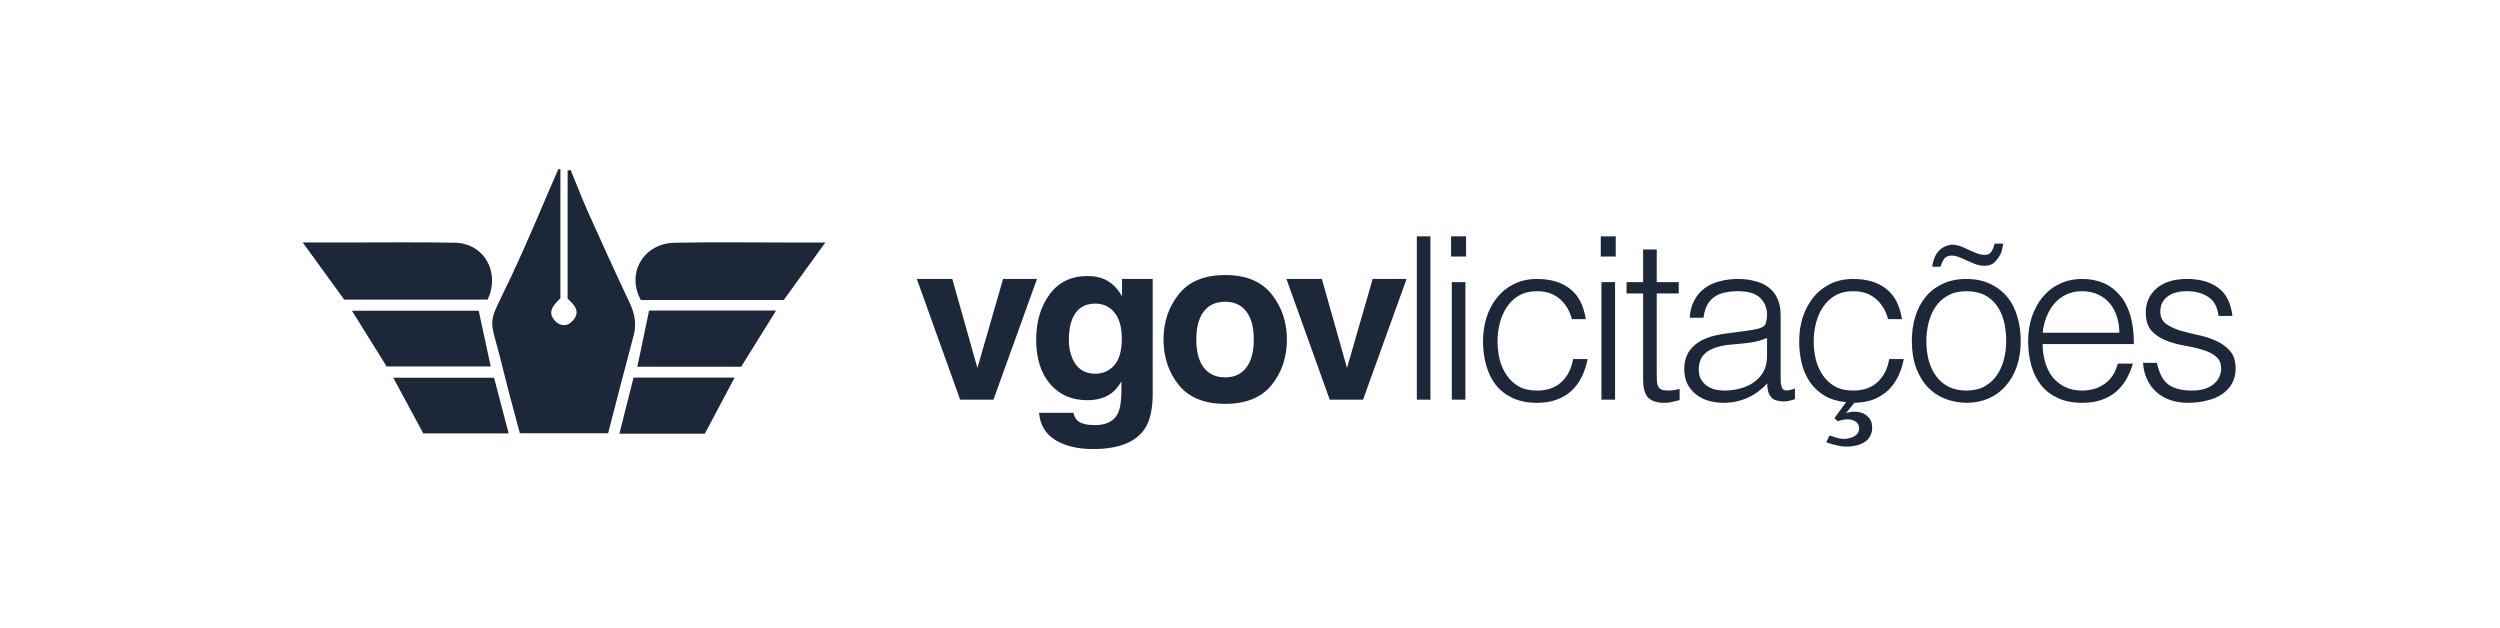
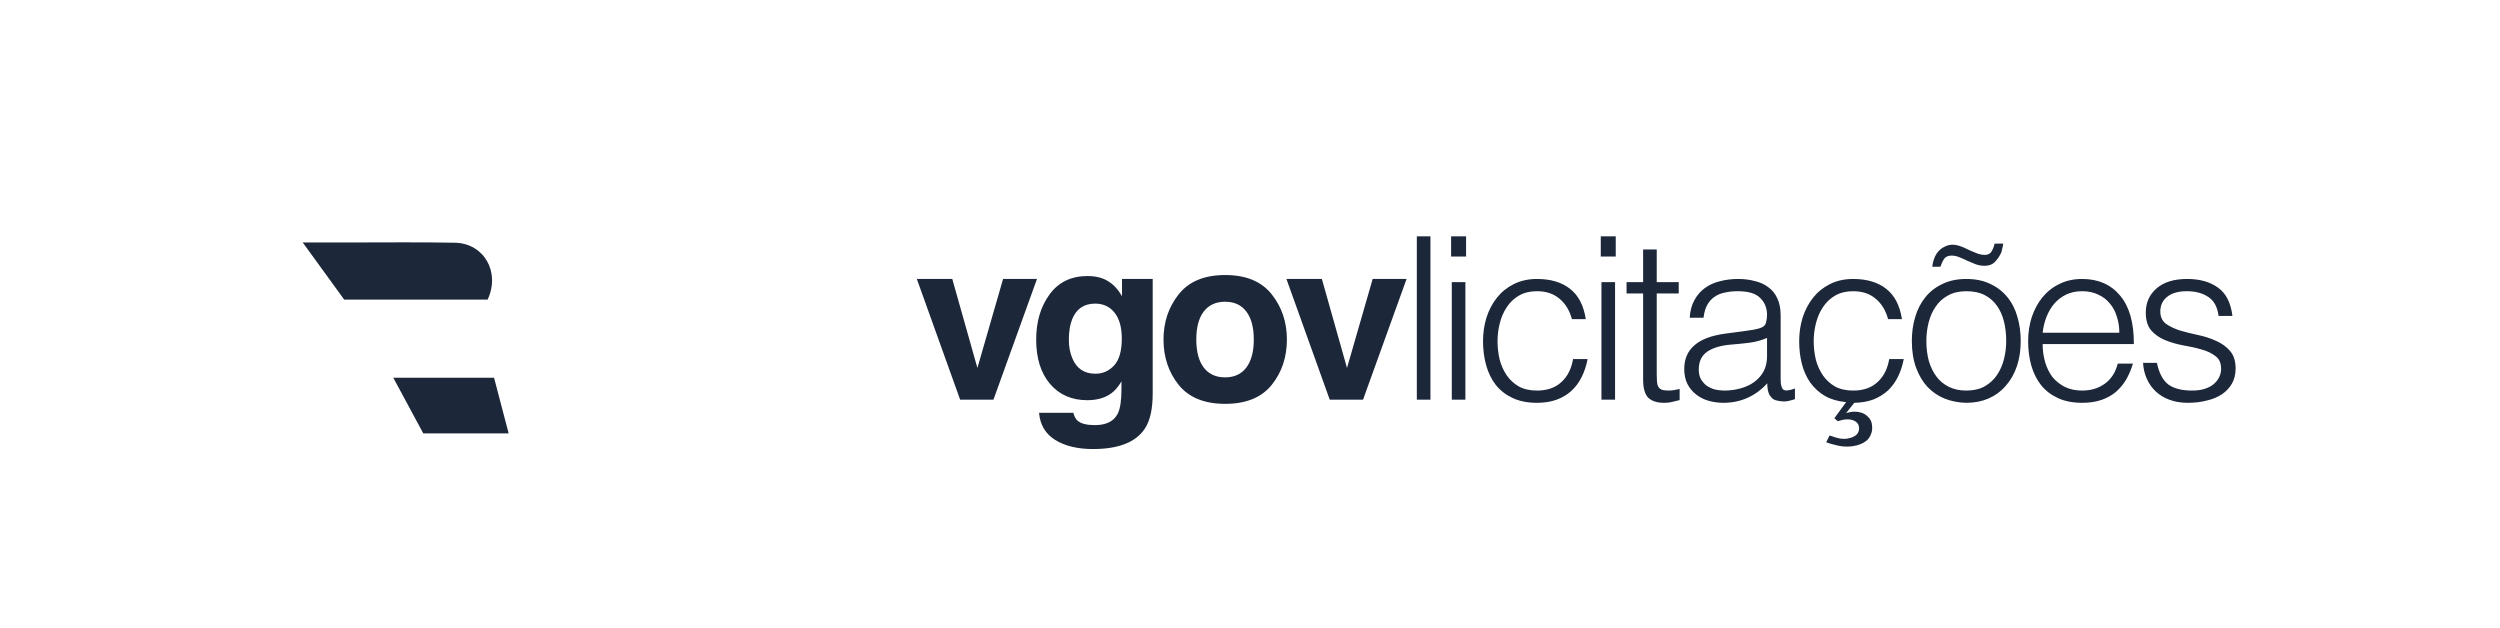
<svg xmlns="http://www.w3.org/2000/svg" width="832" height="209" viewBox="0 0 832 209" fill="none">
  <path d="M305.117 92.821H316.913L325.28 122.458L333.832 92.821H345.112L330.625 133H319.53L305.117 92.821ZM358.662 140.041C359.793 140.999 361.697 141.478 364.376 141.478C368.16 141.478 370.692 140.213 371.969 137.681C372.805 136.06 373.223 133.332 373.223 129.498V126.918C372.215 128.638 371.134 129.928 369.979 130.788C367.89 132.386 365.175 133.184 361.832 133.184C356.672 133.184 352.543 131.378 349.447 127.766C346.375 124.129 344.839 119.214 344.839 113.021C344.839 107.049 346.326 102.036 349.3 97.981C352.273 93.902 356.488 91.862 361.943 91.862C363.958 91.862 365.715 92.169 367.214 92.784C369.77 93.841 371.834 95.782 373.407 98.608V92.821H383.618V130.936C383.618 136.121 382.745 140.028 381.001 142.658C378.002 147.179 372.252 149.44 363.749 149.44C358.613 149.44 354.423 148.433 351.179 146.418C347.936 144.403 346.142 141.392 345.798 137.387H357.225C357.52 138.615 357.999 139.5 358.662 140.041ZM356.893 119.287C358.318 122.679 360.874 124.374 364.56 124.374C367.018 124.374 369.094 123.453 370.79 121.61C372.486 119.742 373.333 116.781 373.333 112.726C373.333 108.917 372.522 106.017 370.9 104.027C369.303 102.036 367.153 101.041 364.45 101.041C360.764 101.041 358.22 102.773 356.819 106.238C356.082 108.081 355.713 110.355 355.713 113.058C355.713 115.392 356.107 117.469 356.893 119.287ZM423.192 97.908C426.584 102.159 428.279 107.185 428.279 112.984C428.279 118.882 426.584 123.932 423.192 128.134C419.801 132.312 414.653 134.401 407.747 134.401C400.842 134.401 395.694 132.312 392.302 128.134C388.911 123.932 387.215 118.882 387.215 112.984C387.215 107.185 388.911 102.159 392.302 97.908C395.694 93.656 400.842 91.531 407.747 91.531C414.653 91.531 419.801 93.656 423.192 97.908ZM407.711 100.414C404.639 100.414 402.267 101.508 400.596 103.695C398.95 105.858 398.127 108.954 398.127 112.984C398.127 117.014 398.95 120.123 400.596 122.31C402.267 124.497 404.639 125.591 407.711 125.591C410.782 125.591 413.142 124.497 414.788 122.31C416.434 120.123 417.258 117.014 417.258 112.984C417.258 108.954 416.434 105.858 414.788 103.695C413.142 101.508 410.782 100.414 407.711 100.414ZM428.117 92.821H439.913L448.281 122.458L456.832 92.821H468.112L453.625 133H442.53L428.117 92.821ZM471.521 133V78.645H476.051V133H471.521ZM483.155 133V93.895H487.685V133H483.155ZM482.928 85.364V78.645H487.911V85.364H482.928ZM523.142 106.2C522.337 103.281 520.953 101.016 518.99 99.406C517.027 97.745 514.536 96.915 511.516 96.915C509.201 96.915 507.213 97.393 505.552 98.349C503.891 99.305 502.532 100.588 501.475 102.199C500.419 103.759 499.639 105.546 499.135 107.559C498.632 109.522 498.38 111.51 498.38 113.523C498.38 115.586 498.607 117.599 499.06 119.562C499.563 121.525 500.343 123.287 501.4 124.847C502.457 126.407 503.816 127.665 505.477 128.621C507.137 129.527 509.151 129.98 511.516 129.98C514.888 129.98 517.581 129.049 519.594 127.187C521.657 125.325 522.966 122.758 523.519 119.487H528.351C527.948 121.651 527.294 123.639 526.388 125.451C525.533 127.212 524.4 128.747 522.991 130.056C521.632 131.314 519.996 132.295 518.084 133C516.171 133.705 513.982 134.057 511.516 134.057C508.396 134.057 505.703 133.528 503.438 132.472C501.174 131.415 499.311 129.98 497.852 128.168C496.392 126.306 495.31 124.117 494.606 121.601C493.901 119.084 493.549 116.392 493.549 113.523C493.549 110.805 493.926 108.213 494.681 105.747C495.486 103.231 496.644 101.016 498.154 99.104C499.664 97.191 501.526 95.681 503.74 94.574C506.005 93.417 508.597 92.838 511.516 92.838C516.046 92.838 519.694 93.92 522.462 96.084C525.281 98.248 527.042 101.62 527.747 106.2H523.142ZM532.962 133V93.895H537.492V133H532.962ZM532.736 85.364V78.645H537.718V85.364H532.736ZM558.983 133.151C558.43 133.252 557.7 133.428 556.794 133.679C555.888 133.931 554.881 134.057 553.774 134.057C551.509 134.057 549.773 133.503 548.565 132.396C547.408 131.239 546.829 129.2 546.829 126.281V97.669H541.318V93.895H546.829V83.024H551.358V93.895H558.681V97.669H551.358V124.469C551.358 125.426 551.384 126.256 551.434 126.961C551.484 127.665 551.635 128.244 551.887 128.697C552.139 129.15 552.516 129.477 553.019 129.678C553.573 129.88 554.328 129.98 555.284 129.98C555.888 129.98 556.492 129.93 557.096 129.829C557.75 129.729 558.379 129.603 558.983 129.452V133.151ZM588.072 112.466C586.16 113.271 584.222 113.8 582.259 114.051C580.296 114.303 578.334 114.504 576.371 114.655C572.898 114.907 570.18 115.687 568.218 116.996C566.305 118.304 565.349 120.292 565.349 122.959C565.349 124.167 565.575 125.224 566.028 126.13C566.532 126.986 567.161 127.716 567.916 128.319C568.721 128.873 569.627 129.301 570.633 129.603C571.69 129.854 572.747 129.98 573.804 129.98C575.616 129.98 577.377 129.754 579.089 129.301C580.8 128.848 582.31 128.168 583.618 127.263C584.977 126.306 586.059 125.124 586.864 123.714C587.67 122.255 588.072 120.544 588.072 118.581V112.466ZM580.447 110.201C581.303 110.101 582.31 109.95 583.467 109.748C584.675 109.547 585.656 109.27 586.411 108.918C587.166 108.566 587.619 107.987 587.77 107.181C587.971 106.326 588.072 105.546 588.072 104.841C588.072 102.526 587.317 100.639 585.807 99.179C584.348 97.669 581.857 96.915 578.334 96.915C576.773 96.915 575.339 97.066 574.031 97.367C572.722 97.619 571.564 98.097 570.558 98.802C569.602 99.456 568.796 100.362 568.142 101.52C567.538 102.627 567.135 104.036 566.934 105.747H562.329C562.48 103.432 563.009 101.469 563.914 99.859C564.82 98.198 565.978 96.864 567.387 95.858C568.847 94.801 570.508 94.046 572.37 93.593C574.282 93.09 576.295 92.838 578.409 92.838C580.372 92.838 582.209 93.064 583.92 93.517C585.682 93.92 587.191 94.599 588.45 95.556C589.758 96.462 590.765 97.695 591.469 99.255C592.224 100.815 592.602 102.727 592.602 104.992V126.281C592.602 128.043 592.904 129.175 593.508 129.678C594.162 130.131 595.445 130.005 597.358 129.301V132.849C597.005 132.95 596.477 133.101 595.772 133.302C595.118 133.503 594.464 133.604 593.81 133.604C593.105 133.604 592.426 133.528 591.771 133.377C591.016 133.277 590.412 133.05 589.959 132.698C589.507 132.295 589.129 131.842 588.827 131.339C588.575 130.786 588.399 130.207 588.299 129.603C588.198 128.949 588.148 128.269 588.148 127.565C586.235 129.678 584.046 131.289 581.58 132.396C579.114 133.503 576.446 134.057 573.578 134.057C571.866 134.057 570.206 133.83 568.595 133.377C567.035 132.925 565.651 132.22 564.443 131.264C563.235 130.307 562.279 129.15 561.574 127.791C560.87 126.382 560.517 124.721 560.517 122.808C560.517 116.165 565.072 112.239 574.181 111.032L580.447 110.201ZM628.36 106.2C627.555 103.281 626.171 101.016 624.208 99.406C622.245 97.745 619.754 96.915 616.734 96.915C614.419 96.915 612.431 97.393 610.77 98.349C609.109 99.305 607.75 100.588 606.693 102.199C605.637 103.759 604.857 105.546 604.353 107.559C603.85 109.522 603.598 111.51 603.598 113.523C603.598 115.586 603.825 117.599 604.278 119.562C604.781 121.525 605.561 123.287 606.618 124.847C607.675 126.407 609.034 127.665 610.695 128.621C612.355 129.527 614.369 129.98 616.734 129.98C620.106 129.98 622.799 129.049 624.812 127.187C626.875 125.325 628.184 122.758 628.737 119.487H633.569C633.166 121.601 632.537 123.538 631.682 125.3C630.826 127.061 629.719 128.596 628.36 129.905C627.001 131.163 625.391 132.17 623.528 132.925C621.666 133.629 619.527 134.007 617.111 134.057L614.394 137.454C614.847 137.353 615.3 137.253 615.753 137.152C616.206 137.051 616.659 137.001 617.111 137.001C618.772 137.001 620.106 137.404 621.113 138.209C622.17 139.065 622.773 139.97 622.924 140.927C623.176 142.286 623.101 143.443 622.698 144.399C622.346 145.406 621.767 146.211 620.962 146.815C620.156 147.419 619.2 147.872 618.093 148.174C616.986 148.476 615.828 148.627 614.62 148.627C613.463 148.627 612.305 148.476 611.148 148.174C609.99 147.922 608.858 147.595 607.75 147.193L608.883 144.928C609.688 145.179 610.468 145.431 611.223 145.683C612.028 145.934 612.859 146.06 613.714 146.06C614.268 146.06 614.822 145.985 615.375 145.834C615.979 145.733 616.533 145.532 617.036 145.23C617.539 144.978 617.942 144.626 618.244 144.173C618.546 143.72 618.697 143.166 618.697 142.512C618.697 141.506 618.294 140.751 617.489 140.247C616.734 139.794 615.878 139.568 614.922 139.568C614.369 139.568 613.815 139.618 613.261 139.719C612.708 139.87 612.154 140.021 611.601 140.172L610.468 139.19L614.394 133.83C611.676 133.579 609.336 132.899 607.373 131.792C605.41 130.635 603.774 129.15 602.466 127.338C601.208 125.526 600.277 123.463 599.673 121.148C599.069 118.782 598.767 116.241 598.767 113.523C598.767 110.805 599.144 108.213 599.899 105.747C600.704 103.231 601.862 101.016 603.372 99.104C604.882 97.191 606.744 95.681 608.958 94.574C611.223 93.417 613.815 92.838 616.734 92.838C621.264 92.838 624.912 93.92 627.68 96.084C630.499 98.248 632.26 101.62 632.965 106.2H628.36ZM654.38 134.057C651.863 134.007 649.498 133.554 647.283 132.698C645.119 131.842 643.207 130.559 641.546 128.848C639.935 127.137 638.652 124.998 637.696 122.431C636.739 119.864 636.261 116.87 636.261 113.447C636.261 110.579 636.639 107.911 637.394 105.445C638.149 102.929 639.281 100.739 640.791 98.877C642.301 97.015 644.188 95.556 646.453 94.499C648.718 93.391 651.36 92.838 654.38 92.838C657.45 92.838 660.117 93.391 662.382 94.499C664.647 95.556 666.534 97.015 668.044 98.877C669.554 100.689 670.661 102.853 671.365 105.37C672.12 107.886 672.498 110.579 672.498 113.447C672.498 116.568 672.07 119.386 671.214 121.903C670.359 124.419 669.126 126.583 667.515 128.395C665.955 130.207 664.043 131.616 661.778 132.623C659.563 133.579 657.097 134.057 654.38 134.057ZM667.666 113.447C667.666 111.132 667.415 108.968 666.911 106.955C666.408 104.942 665.628 103.206 664.571 101.746C663.514 100.236 662.155 99.053 660.494 98.198C658.834 97.342 656.795 96.915 654.38 96.915C652.014 96.915 649.976 97.393 648.265 98.349C646.604 99.255 645.245 100.488 644.188 102.048C643.131 103.558 642.351 105.319 641.848 107.332C641.344 109.295 641.093 111.334 641.093 113.447C641.093 115.863 641.37 118.103 641.923 120.166C642.527 122.179 643.383 123.916 644.49 125.375C645.597 126.835 646.981 127.967 648.642 128.772C650.303 129.578 652.215 129.98 654.38 129.98C656.745 129.98 658.758 129.527 660.419 128.621C662.13 127.665 663.514 126.407 664.571 124.847C665.628 123.287 666.408 121.525 666.911 119.562C667.415 117.599 667.666 115.561 667.666 113.447ZM643.056 88.761C643.156 87.855 643.332 87.05 643.584 86.346C643.836 85.591 644.163 84.911 644.566 84.307C645.32 83.25 646.277 82.47 647.434 81.967C648.642 81.413 649.9 81.287 651.209 81.589C651.913 81.74 652.668 81.992 653.474 82.344C654.279 82.697 655.084 83.074 655.889 83.477C656.745 83.829 657.55 84.156 658.305 84.458C659.11 84.71 659.84 84.836 660.494 84.836C661.602 84.836 662.382 84.433 662.835 83.628C663.288 82.823 663.615 81.967 663.816 81.061H666.685C666.635 81.564 666.534 82.068 666.383 82.571C666.282 83.024 666.182 83.477 666.081 83.93C665.527 85.138 664.823 86.195 663.967 87.1C663.112 88.006 661.954 88.459 660.494 88.459C659.438 88.459 658.431 88.283 657.475 87.931C656.569 87.579 655.663 87.201 654.757 86.798C653.851 86.346 652.945 85.943 652.039 85.591C651.184 85.238 650.328 85.062 649.473 85.062C648.315 85.062 647.485 85.44 646.981 86.195C646.478 86.949 646.075 87.805 645.773 88.761H643.056ZM705.312 110.73C705.312 108.817 705.035 107.03 704.481 105.37C703.978 103.658 703.198 102.199 702.141 100.991C701.135 99.733 699.851 98.751 698.291 98.047C696.731 97.292 694.944 96.915 692.931 96.915C690.918 96.915 689.131 97.292 687.571 98.047C686.061 98.802 684.753 99.808 683.645 101.067C682.588 102.325 681.733 103.784 681.079 105.445C680.424 107.106 679.997 108.867 679.795 110.73H705.312ZM679.795 114.504C679.795 116.618 680.072 118.631 680.626 120.544C681.179 122.406 681.985 124.042 683.041 125.451C684.149 126.81 685.533 127.917 687.194 128.772C688.854 129.578 690.767 129.98 692.931 129.98C695.9 129.98 698.442 129.2 700.556 127.64C702.67 126.08 704.079 123.865 704.783 120.997H709.841C709.288 122.859 708.558 124.595 707.652 126.206C706.746 127.766 705.614 129.15 704.255 130.358C702.896 131.515 701.286 132.421 699.423 133.075C697.561 133.73 695.397 134.057 692.931 134.057C689.811 134.057 687.118 133.528 684.853 132.472C682.588 131.415 680.726 129.98 679.267 128.168C677.807 126.306 676.725 124.142 676.021 121.676C675.316 119.16 674.964 116.467 674.964 113.598C674.964 110.73 675.366 108.037 676.172 105.521C677.027 103.004 678.21 100.815 679.72 98.953C681.28 97.04 683.167 95.556 685.382 94.499C687.596 93.391 690.113 92.838 692.931 92.838C698.316 92.838 702.544 94.7 705.614 98.424C708.684 102.098 710.194 107.458 710.143 114.504H679.795ZM717.818 120.77C718.523 124.142 719.781 126.533 721.593 127.942C723.455 129.301 726.097 129.98 729.52 129.98C731.18 129.98 732.615 129.779 733.823 129.376C735.031 128.974 736.012 128.445 736.767 127.791C737.572 127.086 738.176 126.306 738.579 125.451C738.981 124.595 739.183 123.689 739.183 122.733C739.183 120.821 738.554 119.411 737.295 118.505C736.087 117.549 734.552 116.819 732.69 116.316C730.828 115.762 728.815 115.31 726.651 114.957C724.487 114.555 722.474 113.976 720.611 113.221C718.749 112.466 717.189 111.384 715.931 109.975C714.723 108.566 714.119 106.578 714.119 104.011C714.119 100.739 715.302 98.072 717.667 96.009C720.083 93.895 723.48 92.838 727.859 92.838C732.086 92.838 735.509 93.794 738.126 95.707C740.793 97.569 742.404 100.714 742.957 105.143H738.352C737.95 102.123 736.792 100.01 734.88 98.802C733.017 97.544 730.652 96.915 727.783 96.915C724.915 96.915 722.725 97.544 721.215 98.802C719.706 100.01 718.951 101.62 718.951 103.633C718.951 105.395 719.555 106.754 720.762 107.71C722.021 108.616 723.581 109.371 725.443 109.975C727.305 110.528 729.318 111.032 731.482 111.485C733.647 111.938 735.66 112.592 737.522 113.447C739.384 114.253 740.919 115.36 742.127 116.769C743.385 118.178 744.014 120.141 744.014 122.657C744.014 124.52 743.612 126.18 742.806 127.64C742.001 129.049 740.894 130.232 739.485 131.188C738.075 132.144 736.389 132.849 734.427 133.302C732.514 133.805 730.4 134.057 728.085 134.057C725.77 134.057 723.707 133.705 721.895 133C720.133 132.346 718.623 131.415 717.365 130.207C716.107 128.999 715.126 127.59 714.421 125.979C713.716 124.369 713.314 122.632 713.213 120.77H717.818Z" fill="#1D273A" />
-   <path d="M186.505 56.331V99.22C184.455 101.403 181.822 103.711 184.739 106.808C186.417 108.586 188.771 108.824 190.624 106.728C193.341 103.657 191.175 101.52 188.905 99.399V56.757C189.238 56.694 189.577 56.636 189.91 56.573C191.876 61.336 193.721 66.148 195.825 70.847C200.29 80.814 204.819 90.76 209.481 100.639C211.163 104.207 211.947 107.667 210.891 111.587C207.978 122.392 205.228 133.24 202.381 144.191H173.011C171.133 137.063 169.121 129.938 167.385 122.751C162.744 103.535 161.584 110.188 170.269 91.716C175.753 80.054 180.641 68.114 185.795 56.298C186.029 56.306 186.263 56.319 186.496 56.327L186.505 56.331Z" fill="#1D273A" />
-   <path d="M274.665 80.709C269.67 87.624 265.35 93.601 260.842 99.837H213.262C208.35 90.876 214.197 81.001 224.444 80.788C237.374 80.512 250.312 80.717 263.246 80.713C266.723 80.713 270.2 80.713 274.661 80.713L274.665 80.709Z" fill="#1D273A" />
  <path d="M100.744 80.696C106.512 80.696 111.299 80.696 116.082 80.696C127.865 80.704 139.647 80.55 151.421 80.779C161.037 80.967 166.596 90.554 162.281 99.703H114.546C110.147 93.647 105.748 87.591 100.744 80.696Z" fill="#1D273A" />
-   <path d="M216.017 103.351H258.288C254.214 109.9 250.479 115.905 246.651 122.057H212.106C213.437 115.697 214.694 109.695 216.021 103.351H216.017Z" fill="#1D273A" />
-   <path d="M159.313 103.409C160.686 109.778 161.964 115.693 163.312 121.961H128.678C124.922 115.935 121.17 109.912 117.122 103.409H159.313Z" fill="#1D273A" />
-   <path d="M206.138 144.324C207.757 137.913 209.289 131.84 210.845 125.676H244.473C241.063 132.095 237.899 138.042 234.564 144.324H206.138Z" fill="#1D273A" />
  <path d="M169.276 144.225H140.862C137.64 138.248 134.405 132.238 130.882 125.706H164.422C165.966 131.599 167.536 137.593 169.276 144.225Z" fill="#1D273A" />
</svg>